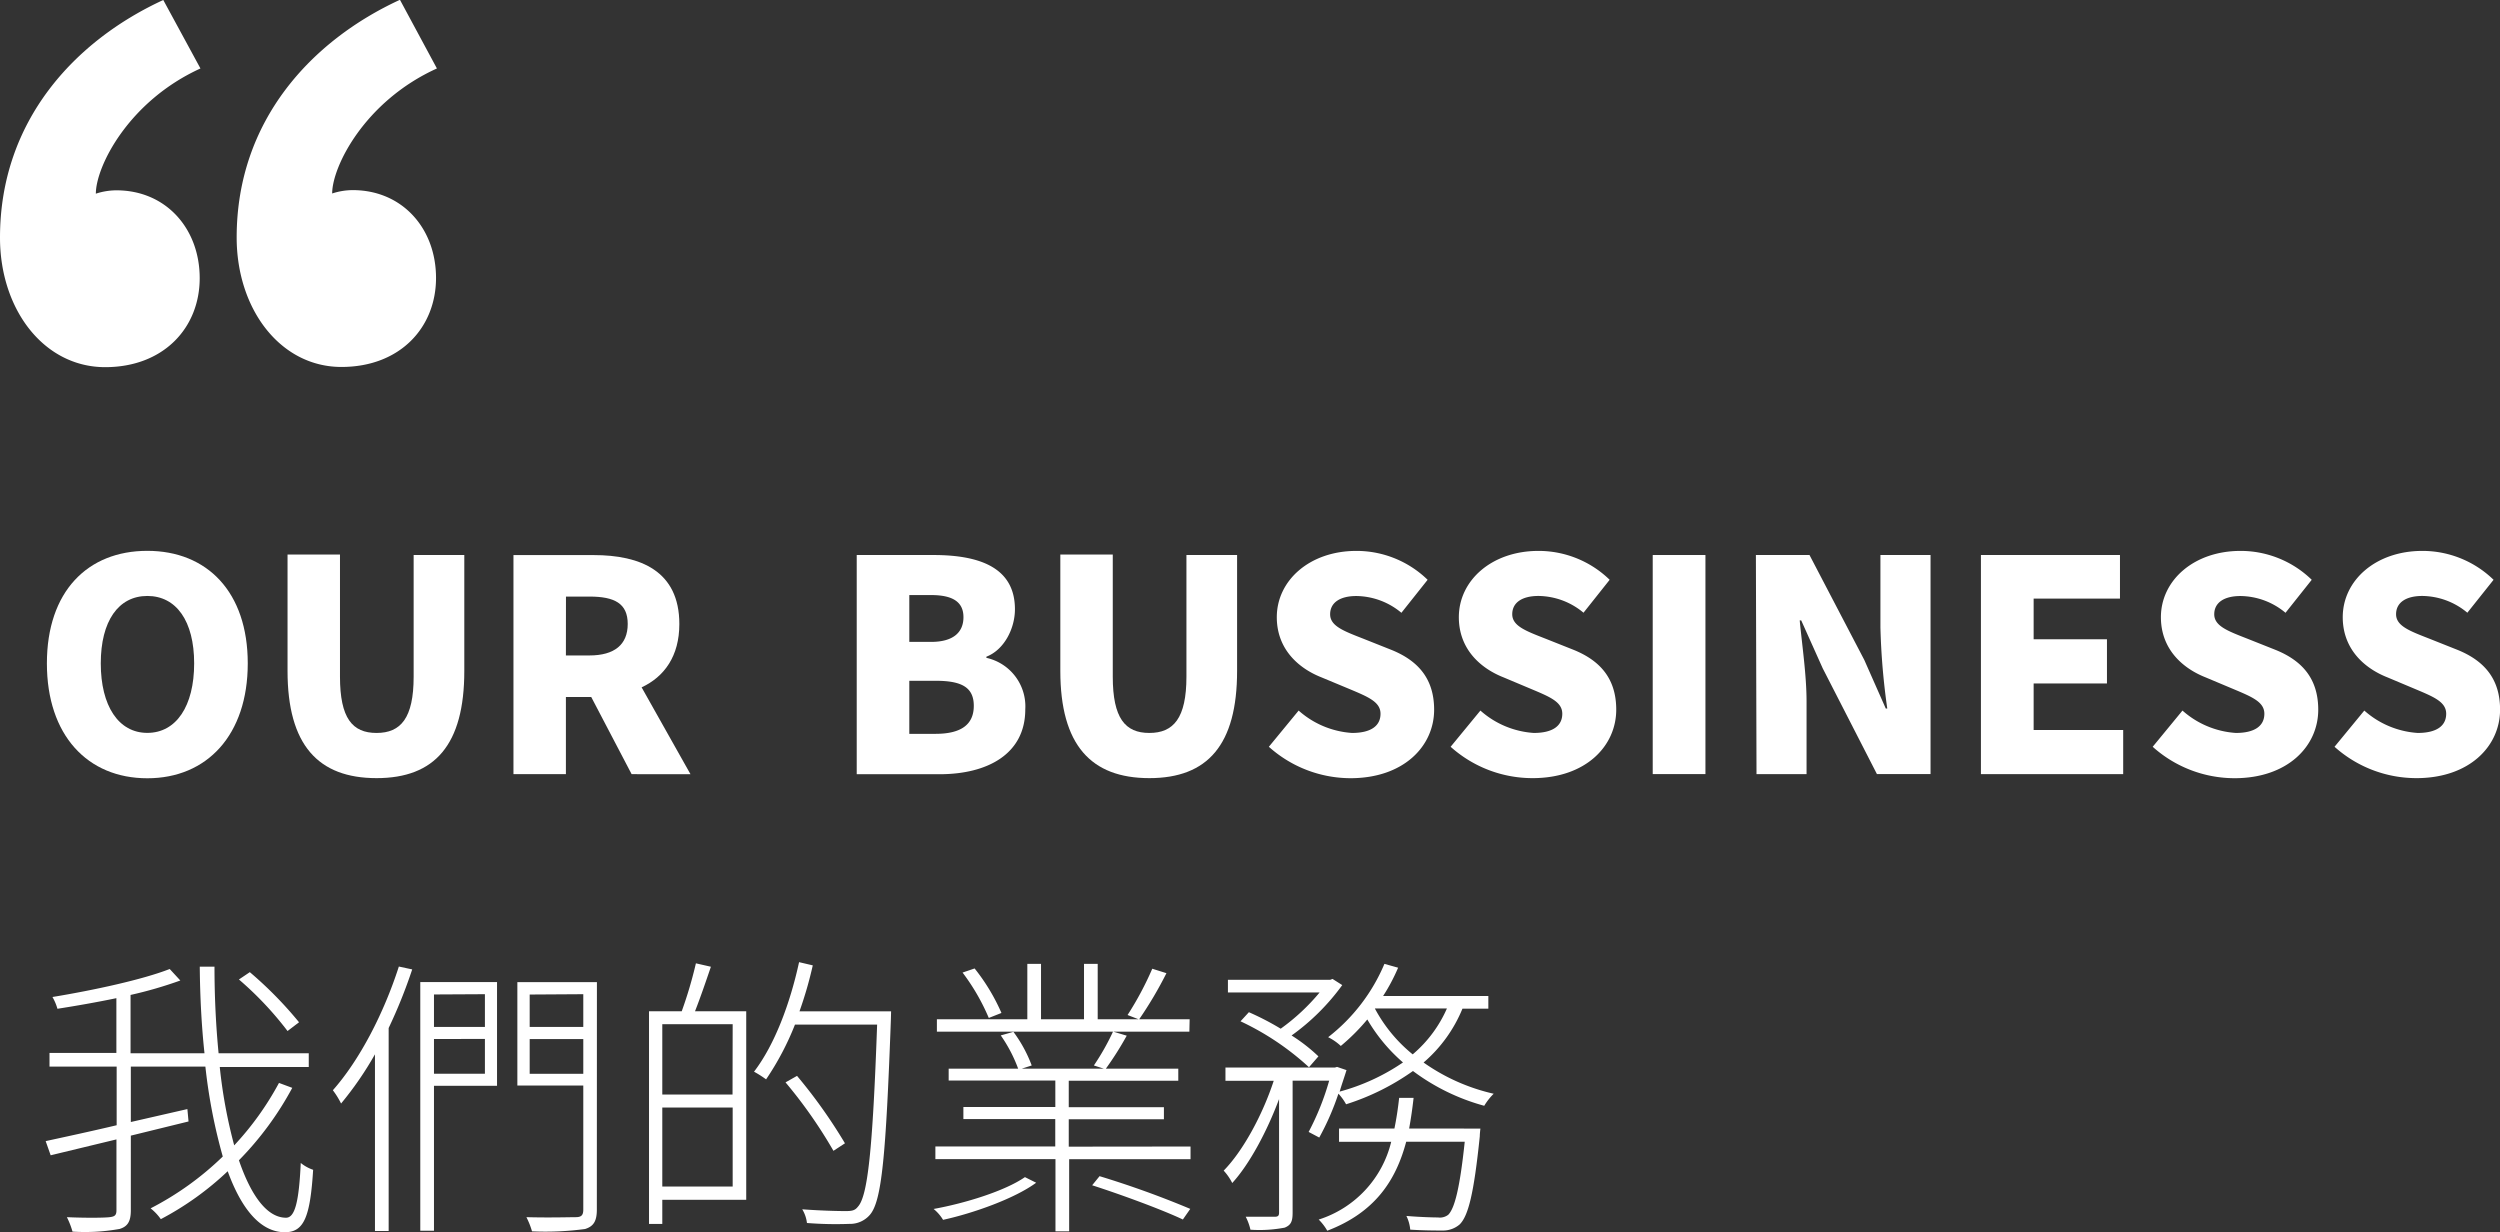
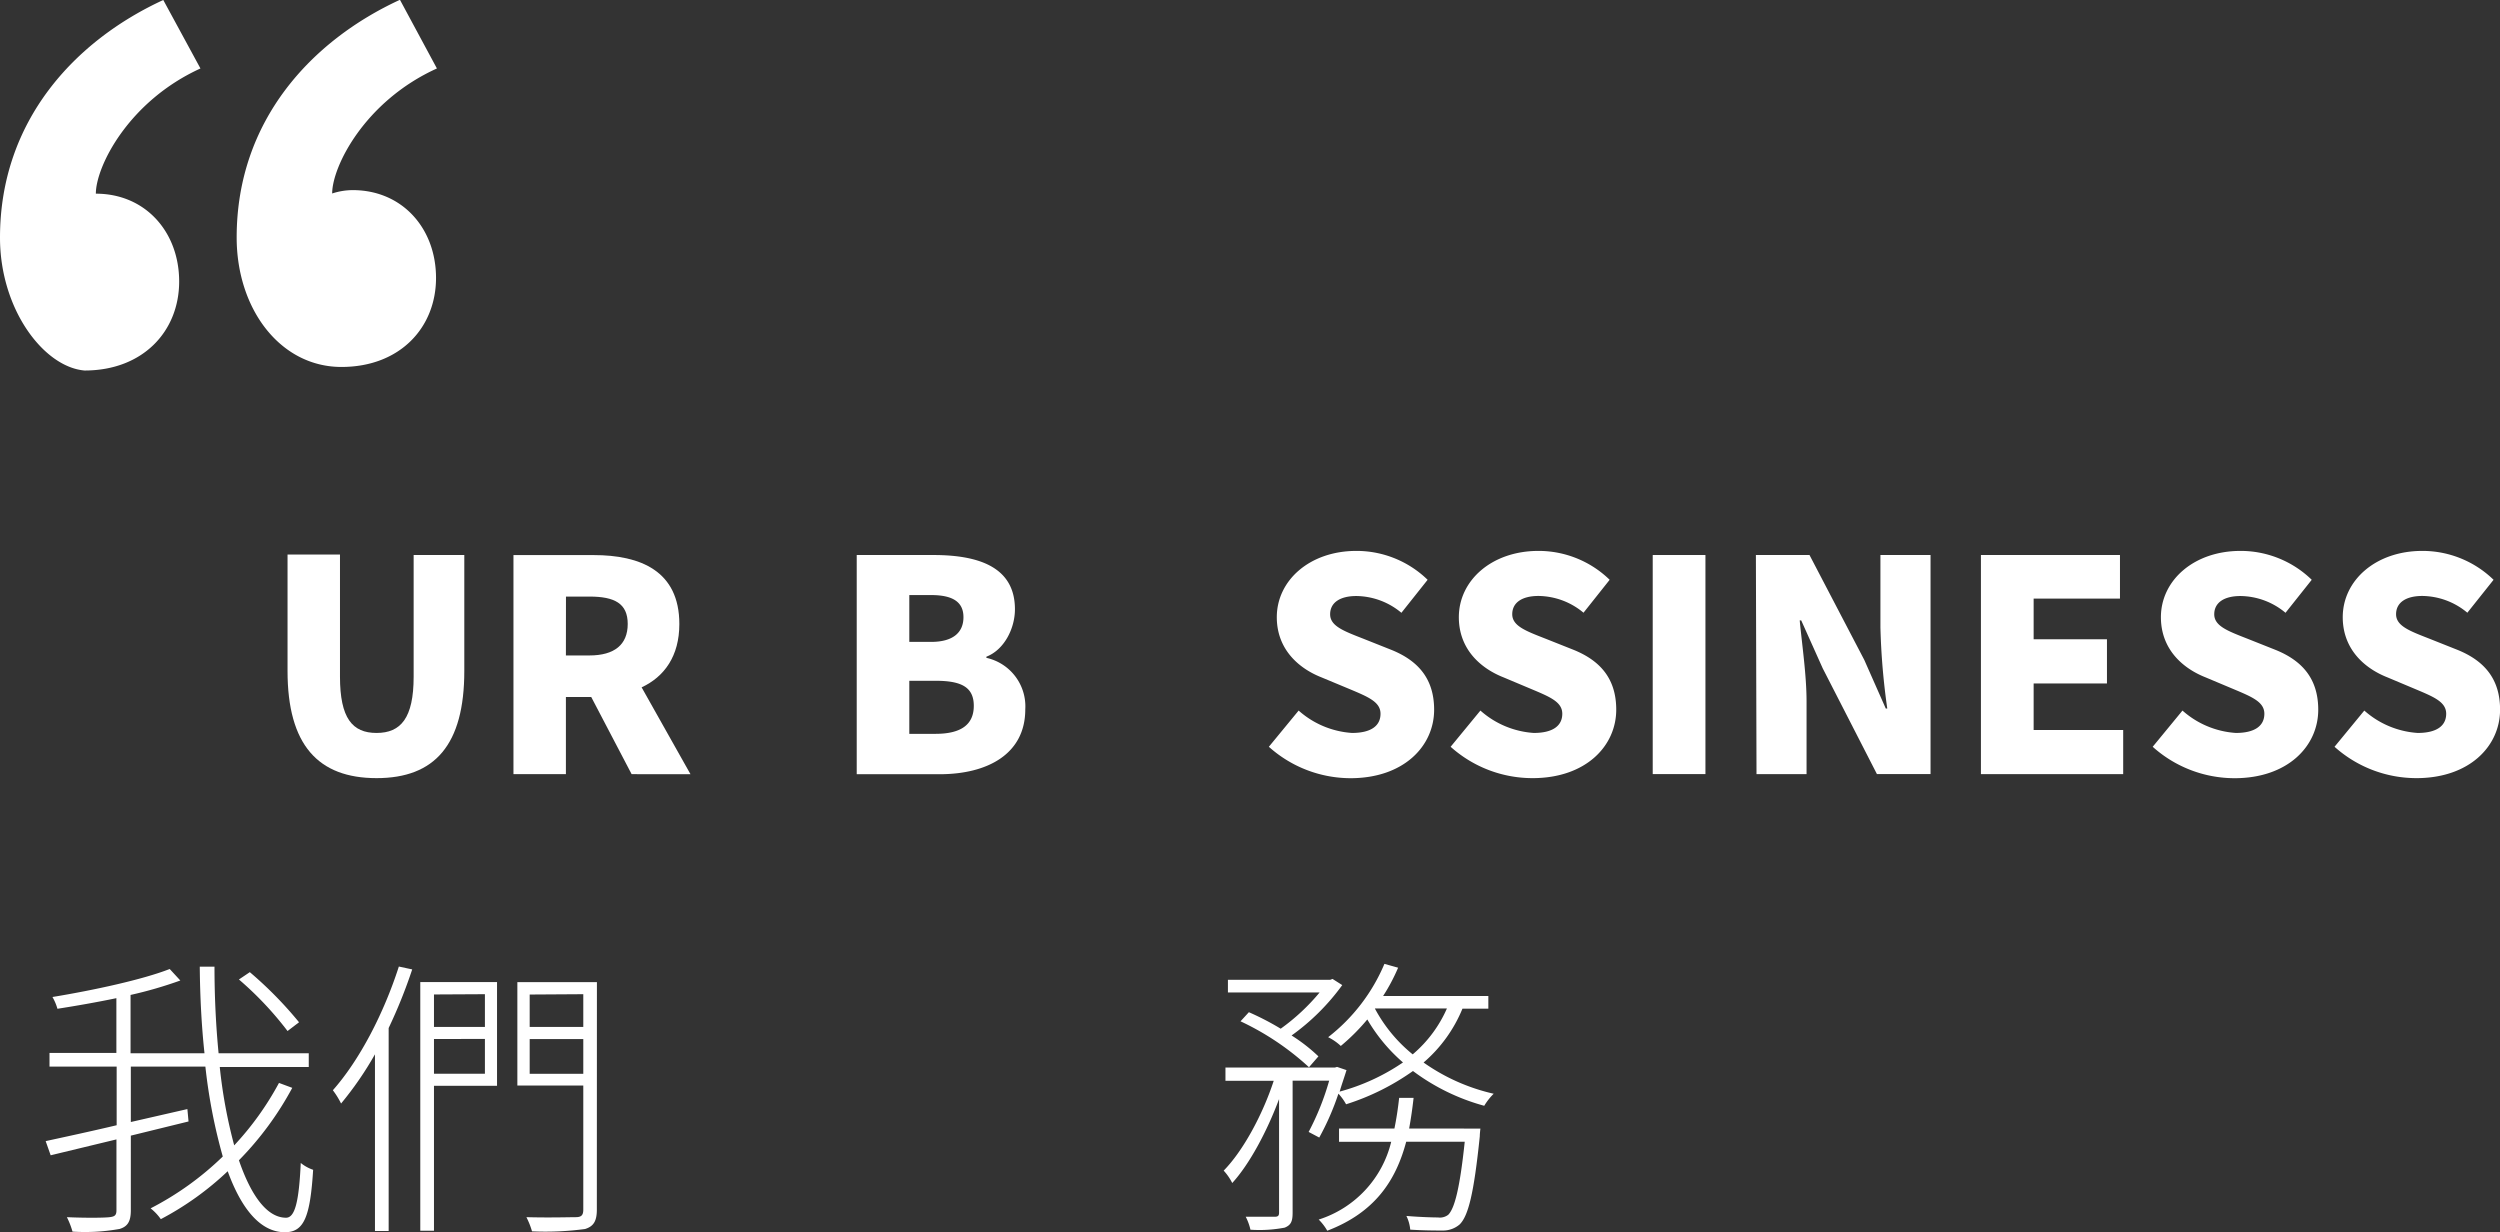
<svg xmlns="http://www.w3.org/2000/svg" viewBox="0 0 365.17 179.98">
  <rect x="0" y="0" width="365.17" height="179.98" fill="#333333" stroke="none" />
  <defs>
    <style>.yewu-cls-1{fill:#fff;}</style>
  </defs>
  <title>首頁我們的業務標題</title>
  <g id="Yewu_2" data-name="Yewu 2">
    <g id="Yewu_1-2" data-name="Yewu 1">
      <path class="yewu-cls-1" d="M42.69,158.9a46.25,46.25,0,0,1-7.79,10.58c1.81,5.29,4.17,8.39,6.88,8.39,1.29,0,1.89-2.28,2.15-8a5.81,5.81,0,0,0,1.81,1c-.43,6.88-1.33,9.12-4.13,9.12-3.53,0-6.33-3.36-8.35-8.91a43.83,43.83,0,0,1-9.77,7A7.53,7.53,0,0,0,22,176.5a43.94,43.94,0,0,0,10.54-7.57A80.14,80.14,0,0,1,30,155.8H19.11v8.09L27.37,162l.17,1.81-8.43,2.07V176.8c0,1.68-.52,2.37-1.64,2.71a28.67,28.67,0,0,1-6.88.39,11.77,11.77,0,0,0-.82-2.11c2.93.13,5.51.09,6.24,0s1-.26,1-1V166.43L7.4,168.75l-.73-2.07c2.75-.6,6.41-1.38,10.37-2.32V155.8H7.23v-2H17v-8c-2.88.6-5.85,1.12-8.61,1.55a7.35,7.35,0,0,0-.73-1.72c6.07-1,13.17-2.54,17.13-4.09l1.55,1.68a60.39,60.39,0,0,1-7.27,2.11v8.52H29.87c-.43-4-.65-8.22-.69-12.65h2.15c0,4.52.22,8.78.6,12.65H45.1v2h-13a72.84,72.84,0,0,0,2.11,11.45,43.46,43.46,0,0,0,6.54-9.12ZM42,150.6a48.86,48.86,0,0,0-7.1-7.53L36.49,142a56.8,56.8,0,0,1,7.19,7.32Z" />
      <path class="yewu-cls-1" d="M60.21,141.6a74.18,74.18,0,0,1-3.44,8.56v29.65h-2V154a48.93,48.93,0,0,1-4.95,7.19,11.88,11.88,0,0,0-1.2-1.94c3.92-4.43,7.44-11.23,9.64-18.07Zm12.39,17H63.39v21.17h-2V143.45H72.6Zm-9.21-13.34V150h7.44v-4.78Zm7.44,11.58v-5.08H63.39v5.08Zm16.35,19.84c0,1.68-.47,2.45-1.72,2.84a43.57,43.57,0,0,1-7.75.34,11.45,11.45,0,0,0-.82-2.07c3.4.09,6.33,0,7.19,0s1.12-.3,1.12-1.12V158.56H75.57v-15.1H87.19Zm-9.81-31.41V150h7.83v-4.78Zm7.83,11.58v-5.08H77.37v5.08Z" />
-       <path class="yewu-cls-1" d="M103.84,141.21c-.73,2.15-1.59,4.65-2.32,6.5H109v27.54H96.74v3.53H94.8V147.71h4.78a61.82,61.82,0,0,0,2.07-7Zm3.18,8.39H96.74v10.28H107Zm0,23.71V161.78H96.74v11.53Zm23.11-24.4c-.73,20-1.33,26.51-3.06,28.53a3.82,3.82,0,0,1-3,1.33,53.38,53.38,0,0,1-6.2-.13,4.91,4.91,0,0,0-.69-2c2.84.21,5.38.26,6.33.26s1.38-.09,1.81-.65c1.42-1.55,2.15-8.22,2.8-26.59h-12a40.84,40.84,0,0,1-4.22,8,15.8,15.8,0,0,0-1.76-1.12c3-3.92,5.25-9.9,6.58-16l2,.47a57.29,57.29,0,0,1-1.94,6.71h13.38Zm-8.39,19.19a69,69,0,0,0-7-10l1.68-.95a75.13,75.13,0,0,1,7,9.85Z" />
-       <path class="yewu-cls-1" d="M151.35,172.76c-3.1,2.28-9.08,4.43-13.6,5.42a6.1,6.1,0,0,0-1.38-1.59c4.56-.82,10.41-2.62,13.34-4.65Zm22.55-5.29v1.85H156.17v10.54h-2V169.31H136.63v-1.85h17.51v-4H140.72v-1.76h13.43v-3.87H138.57V156.1h10.15a21.17,21.17,0,0,0-2.54-4.86l1.85-.52a19.88,19.88,0,0,1,2.67,4.91l-1.46.47h12l-1.46-.47a35.37,35.37,0,0,0,2.8-4.95l2,.6a47.11,47.11,0,0,1-3.05,4.82h10.58v1.76h-16v3.87h13.9v1.76h-13.9v4Zm-.17-16.78H136.85v-1.81h13.21v-8.09h2v8.09h6.28v-8.09h2v8.09h13.43Zm-29.3-2a30.89,30.89,0,0,0-3.83-6.63l1.76-.6a29,29,0,0,1,3.92,6.5Zm16.18,23.11a137.81,137.81,0,0,1,13.25,4.78l-1.08,1.55c-3-1.42-8.82-3.57-13.25-5Zm9.77-29.65a57.08,57.08,0,0,1-4,6.76l-1.68-.65a46.39,46.39,0,0,0,3.61-6.76Z" />
      <path class="yewu-cls-1" d="M213.62,147.33a20.72,20.72,0,0,1-5.68,7.87,28.71,28.71,0,0,0,10.24,4.56,8.9,8.9,0,0,0-1.38,1.76,30.89,30.89,0,0,1-10.41-5.08,35.16,35.16,0,0,1-9.77,4.86,7.64,7.64,0,0,0-1.12-1.55,38,38,0,0,1-2.8,6.41l-1.55-.82a38.22,38.22,0,0,0,3-7.49h-5.34v19.28c0,1.25-.22,1.81-1.16,2.19a19.58,19.58,0,0,1-5,.3,7.83,7.83,0,0,0-.69-1.89c2,0,3.7,0,4.22,0s.65-.17.65-.6V160.54c-1.76,4.73-4.35,9.55-6.84,12.26a7.93,7.93,0,0,0-1.25-1.81c2.8-2.84,5.68-8.13,7.31-13.12H179v-1.94h16l.3-.09,1.38.47c-.3,1-.69,2.07-1,3.14a30.49,30.49,0,0,0,9.25-4.26,24.87,24.87,0,0,1-5.21-6.28,29.89,29.89,0,0,1-3.87,3.87A7.83,7.83,0,0,0,194,151.5a26.64,26.64,0,0,0,8.22-10.71l2,.56a27.26,27.26,0,0,1-2.19,4.13H217.4v1.85Zm-31.2.52a39.9,39.9,0,0,1,4.65,2.41,30.26,30.26,0,0,0,5.68-5.29H179.36v-1.85H194.3l.34-.13,1.42.9a32.46,32.46,0,0,1-7.4,7.36,24.85,24.85,0,0,1,3.92,3.05l-1.38,1.59a39.42,39.42,0,0,0-10-6.71Zm33.82,17s-.09.73-.09,1.12c-.86,8.39-1.68,11.62-2.93,12.87a3.7,3.7,0,0,1-2.45.9c-.95,0-2.84,0-4.78-.13a5.73,5.73,0,0,0-.56-2c2,.17,3.92.22,4.6.22a2,2,0,0,0,1.51-.39c.9-.9,1.68-3.7,2.41-10.67H205.4c-1.51,5.68-4.56,10.33-11.53,13a7.52,7.52,0,0,0-1.25-1.63,15.82,15.82,0,0,0,10.59-11.36h-7.62v-1.94h8.09c.3-1.46.52-2.93.69-4.48h2.11c-.17,1.55-.39,3.06-.65,4.48Zm-15.4-17.51a21.85,21.85,0,0,0,5.51,6.67,18.54,18.54,0,0,0,5-6.71H200.84Z" />
-       <path class="yewu-cls-1" d="M6.85,96.9c0-10.5,5.94-16.44,14.67-16.44s14.67,6,14.67,16.44-5.94,16.78-14.67,16.78S6.85,107.4,6.85,96.9Zm21.51,0c0-6.2-2.62-9.85-6.84-9.85s-6.8,3.66-6.8,9.85,2.58,10.15,6.8,10.15S28.36,103.14,28.36,96.9Z" />
      <path class="yewu-cls-1" d="M42,98v-17h7.66V98.84c0,6.07,1.81,8.22,5.34,8.22s5.42-2.15,5.42-8.22V81.07h7.4V98c0,10.8-4.3,15.66-12.82,15.66S42,108.82,42,98Z" />
      <path class="yewu-cls-1" d="M92.26,113.08l-5.9-11.27h-3.7v11.27H75v-32H86.71c6.84,0,12.52,2.32,12.52,10.07,0,4.69-2.19,7.7-5.51,9.25l7.14,12.69Zm-9.6-17.34h3.44c3.66,0,5.59-1.59,5.59-4.6s-1.94-4-5.59-4H82.67Z" />
      <path class="yewu-cls-1" d="M125.14,81.07h11.19c6.63,0,11.92,1.76,11.92,7.92,0,2.84-1.59,5.94-4.17,6.93v.17a7.26,7.26,0,0,1,5.68,7.53c0,6.54-5.55,9.47-12.52,9.47H125.14ZM136,93.76c3.27,0,4.73-1.42,4.73-3.61s-1.51-3.23-4.73-3.23h-3.18v6.84Zm.65,13.43c3.7,0,5.59-1.33,5.59-4.09s-1.85-3.66-5.59-3.66h-3.83v7.75Z" />
-       <path class="yewu-cls-1" d="M154.88,98v-17h7.66V98.84c0,6.07,1.81,8.22,5.34,8.22s5.42-2.15,5.42-8.22V81.07h7.4V98c0,10.8-4.3,15.66-12.82,15.66S154.88,108.82,154.88,98Z" />
      <path class="yewu-cls-1" d="M185.34,109.08l4.35-5.29a13,13,0,0,0,7.79,3.27c2.84,0,4.17-1.08,4.17-2.8s-1.76-2.45-4.52-3.61L193,98.93c-3.36-1.33-6.5-4.13-6.5-8.78,0-5.38,4.82-9.68,11.62-9.68a14.9,14.9,0,0,1,10.41,4.22l-3.83,4.82a10.42,10.42,0,0,0-6.58-2.45c-2.37,0-3.83.95-3.83,2.67s2,2.45,4.86,3.57l4,1.59c4,1.59,6.33,4.26,6.33,8.78,0,5.34-4.47,10-12.22,10A17.92,17.92,0,0,1,185.34,109.08Z" />
      <path class="yewu-cls-1" d="M211.89,109.08l4.35-5.29a13,13,0,0,0,7.79,3.27c2.84,0,4.17-1.08,4.17-2.8s-1.76-2.45-4.52-3.61l-4.09-1.72c-3.36-1.33-6.5-4.13-6.5-8.78,0-5.38,4.82-9.68,11.62-9.68a14.9,14.9,0,0,1,10.41,4.22L231.3,89.5a10.41,10.41,0,0,0-6.58-2.45c-2.37,0-3.83.95-3.83,2.67s2,2.45,4.86,3.57l4,1.59c4,1.59,6.33,4.26,6.33,8.78,0,5.34-4.48,10-12.22,10A17.91,17.91,0,0,1,211.89,109.08Z" />
      <path class="yewu-cls-1" d="M241.41,81.07h7.7v32h-7.7Z" />
      <path class="yewu-cls-1" d="M256.48,81.07h7.83l8,15.32,3.14,7.1h.22a100.84,100.84,0,0,1-1-11.83V81.07h7.32v32h-7.83l-7.92-15.45-3.14-7h-.22c.34,3.57,1,8,1,11.83v10.63h-7.31Z" />
      <path class="yewu-cls-1" d="M289.35,81.07h20.31v6.37H297.05v5.94h10.71v6.45H297.05v6.8h13.08v6.45H289.35Z" />
      <path class="yewu-cls-1" d="M314.44,109.08l4.35-5.29a13,13,0,0,0,7.79,3.27c2.84,0,4.17-1.08,4.17-2.8s-1.76-2.45-4.52-3.61l-4.09-1.72c-3.36-1.33-6.5-4.13-6.5-8.78,0-5.38,4.82-9.68,11.62-9.68a14.9,14.9,0,0,1,10.41,4.22l-3.83,4.82a10.41,10.41,0,0,0-6.58-2.45c-2.37,0-3.83.95-3.83,2.67s2,2.45,4.86,3.57l4,1.59c4,1.59,6.33,4.26,6.33,8.78,0,5.34-4.48,10-12.22,10A17.91,17.91,0,0,1,314.44,109.08Z" />
      <path class="yewu-cls-1" d="M341,109.08l4.35-5.29a13,13,0,0,0,7.79,3.27c2.84,0,4.17-1.08,4.17-2.8s-1.76-2.45-4.52-3.61l-4.09-1.72c-3.36-1.33-6.5-4.13-6.5-8.78,0-5.38,4.82-9.68,11.62-9.68a14.9,14.9,0,0,1,10.41,4.22L360.4,89.5a10.41,10.41,0,0,0-6.58-2.45c-2.37,0-3.83.95-3.83,2.67s2,2.45,4.86,3.57l4,1.59c4,1.59,6.33,4.26,6.33,8.78,0,5.34-4.48,10-12.22,10A17.92,17.92,0,0,1,341,109.08Z" />
-       <path class="yewu-cls-1" d="M29.28,10C18.75,14.8,14,24.34,14,28.29a9.79,9.79,0,0,1,3-.49c7.24,0,12.17,5.59,12.17,12.83s-5.26,13-13.82,13C6.42,53.62,0,45.23,0,34.71,0,17.6,11,5.92,23.85,0Zm34.54,0c-10.53,4.77-15.3,14.31-15.3,18.26a9.78,9.78,0,0,1,3-.49c7.24,0,12.17,5.59,12.17,12.83s-5.26,13-13.82,13c-8.88,0-15.3-8.39-15.3-18.92,0-17.11,11-28.79,23.85-34.71Z" />
+       <path class="yewu-cls-1" d="M29.28,10C18.75,14.8,14,24.34,14,28.29c7.24,0,12.17,5.59,12.17,12.83s-5.26,13-13.82,13C6.42,53.62,0,45.23,0,34.71,0,17.6,11,5.92,23.85,0Zm34.54,0c-10.53,4.77-15.3,14.31-15.3,18.26a9.78,9.78,0,0,1,3-.49c7.24,0,12.17,5.59,12.17,12.83s-5.26,13-13.82,13c-8.88,0-15.3-8.39-15.3-18.92,0-17.11,11-28.79,23.85-34.71Z" />
    </g>
  </g>
</svg>